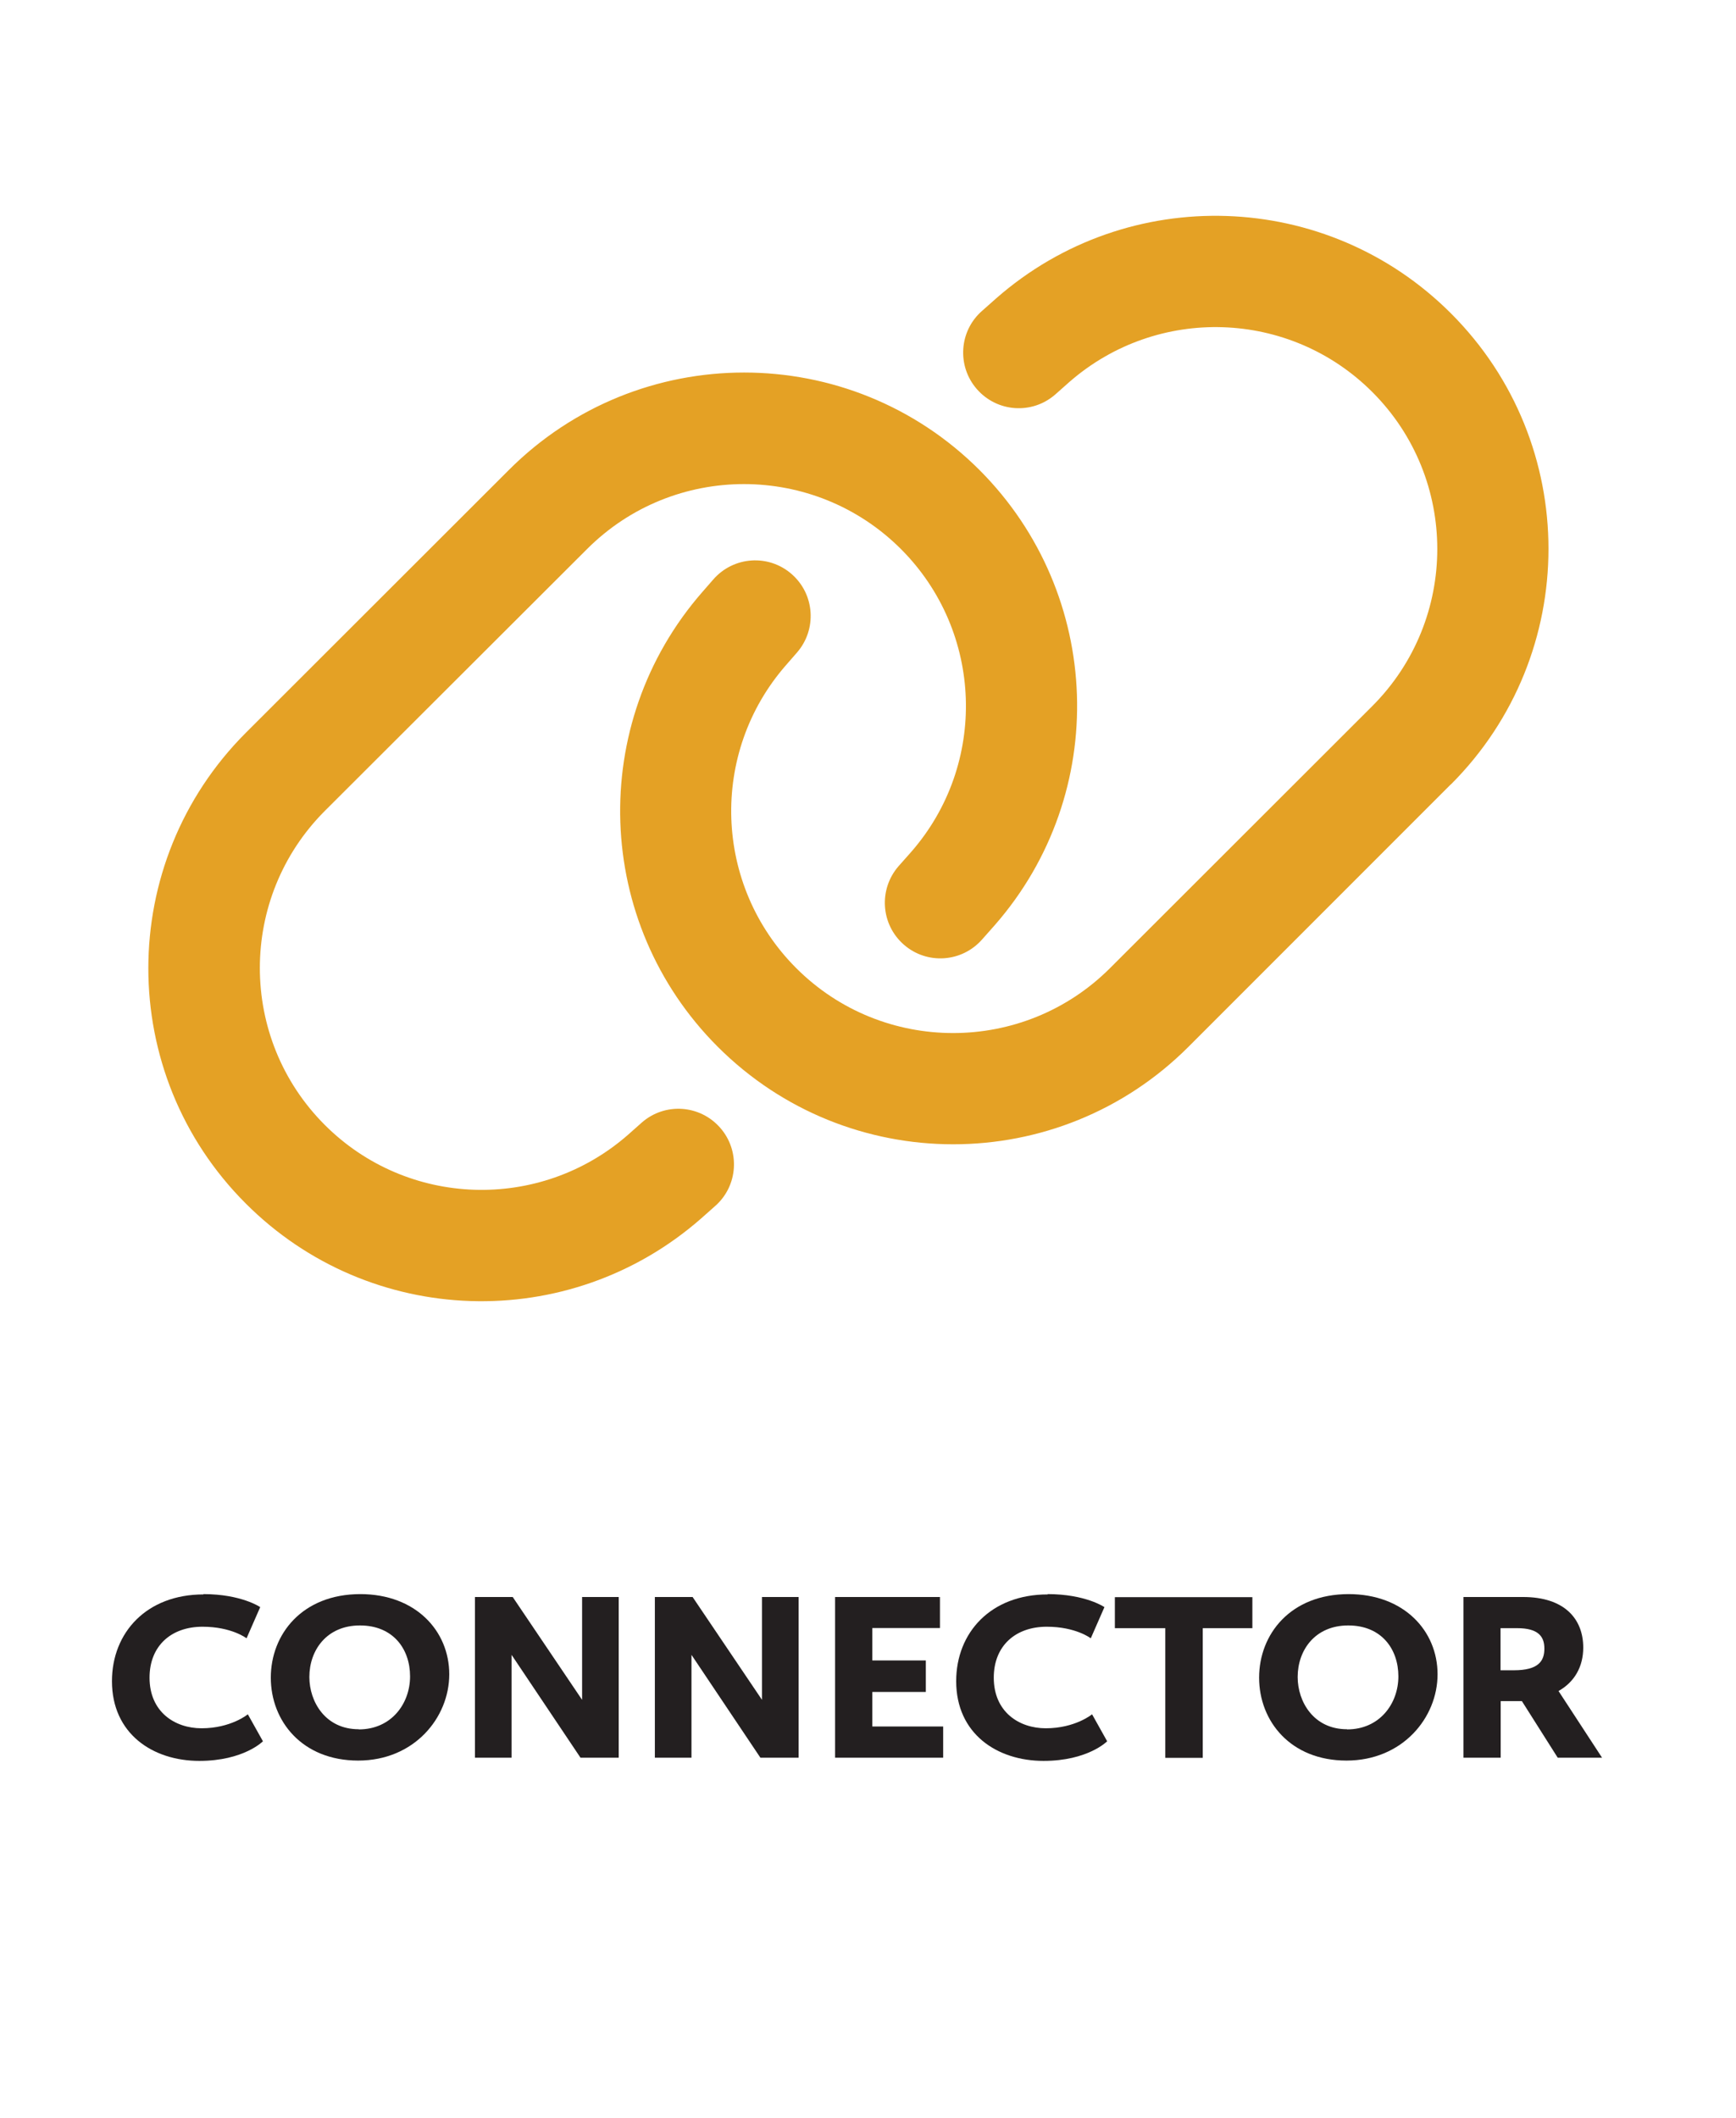
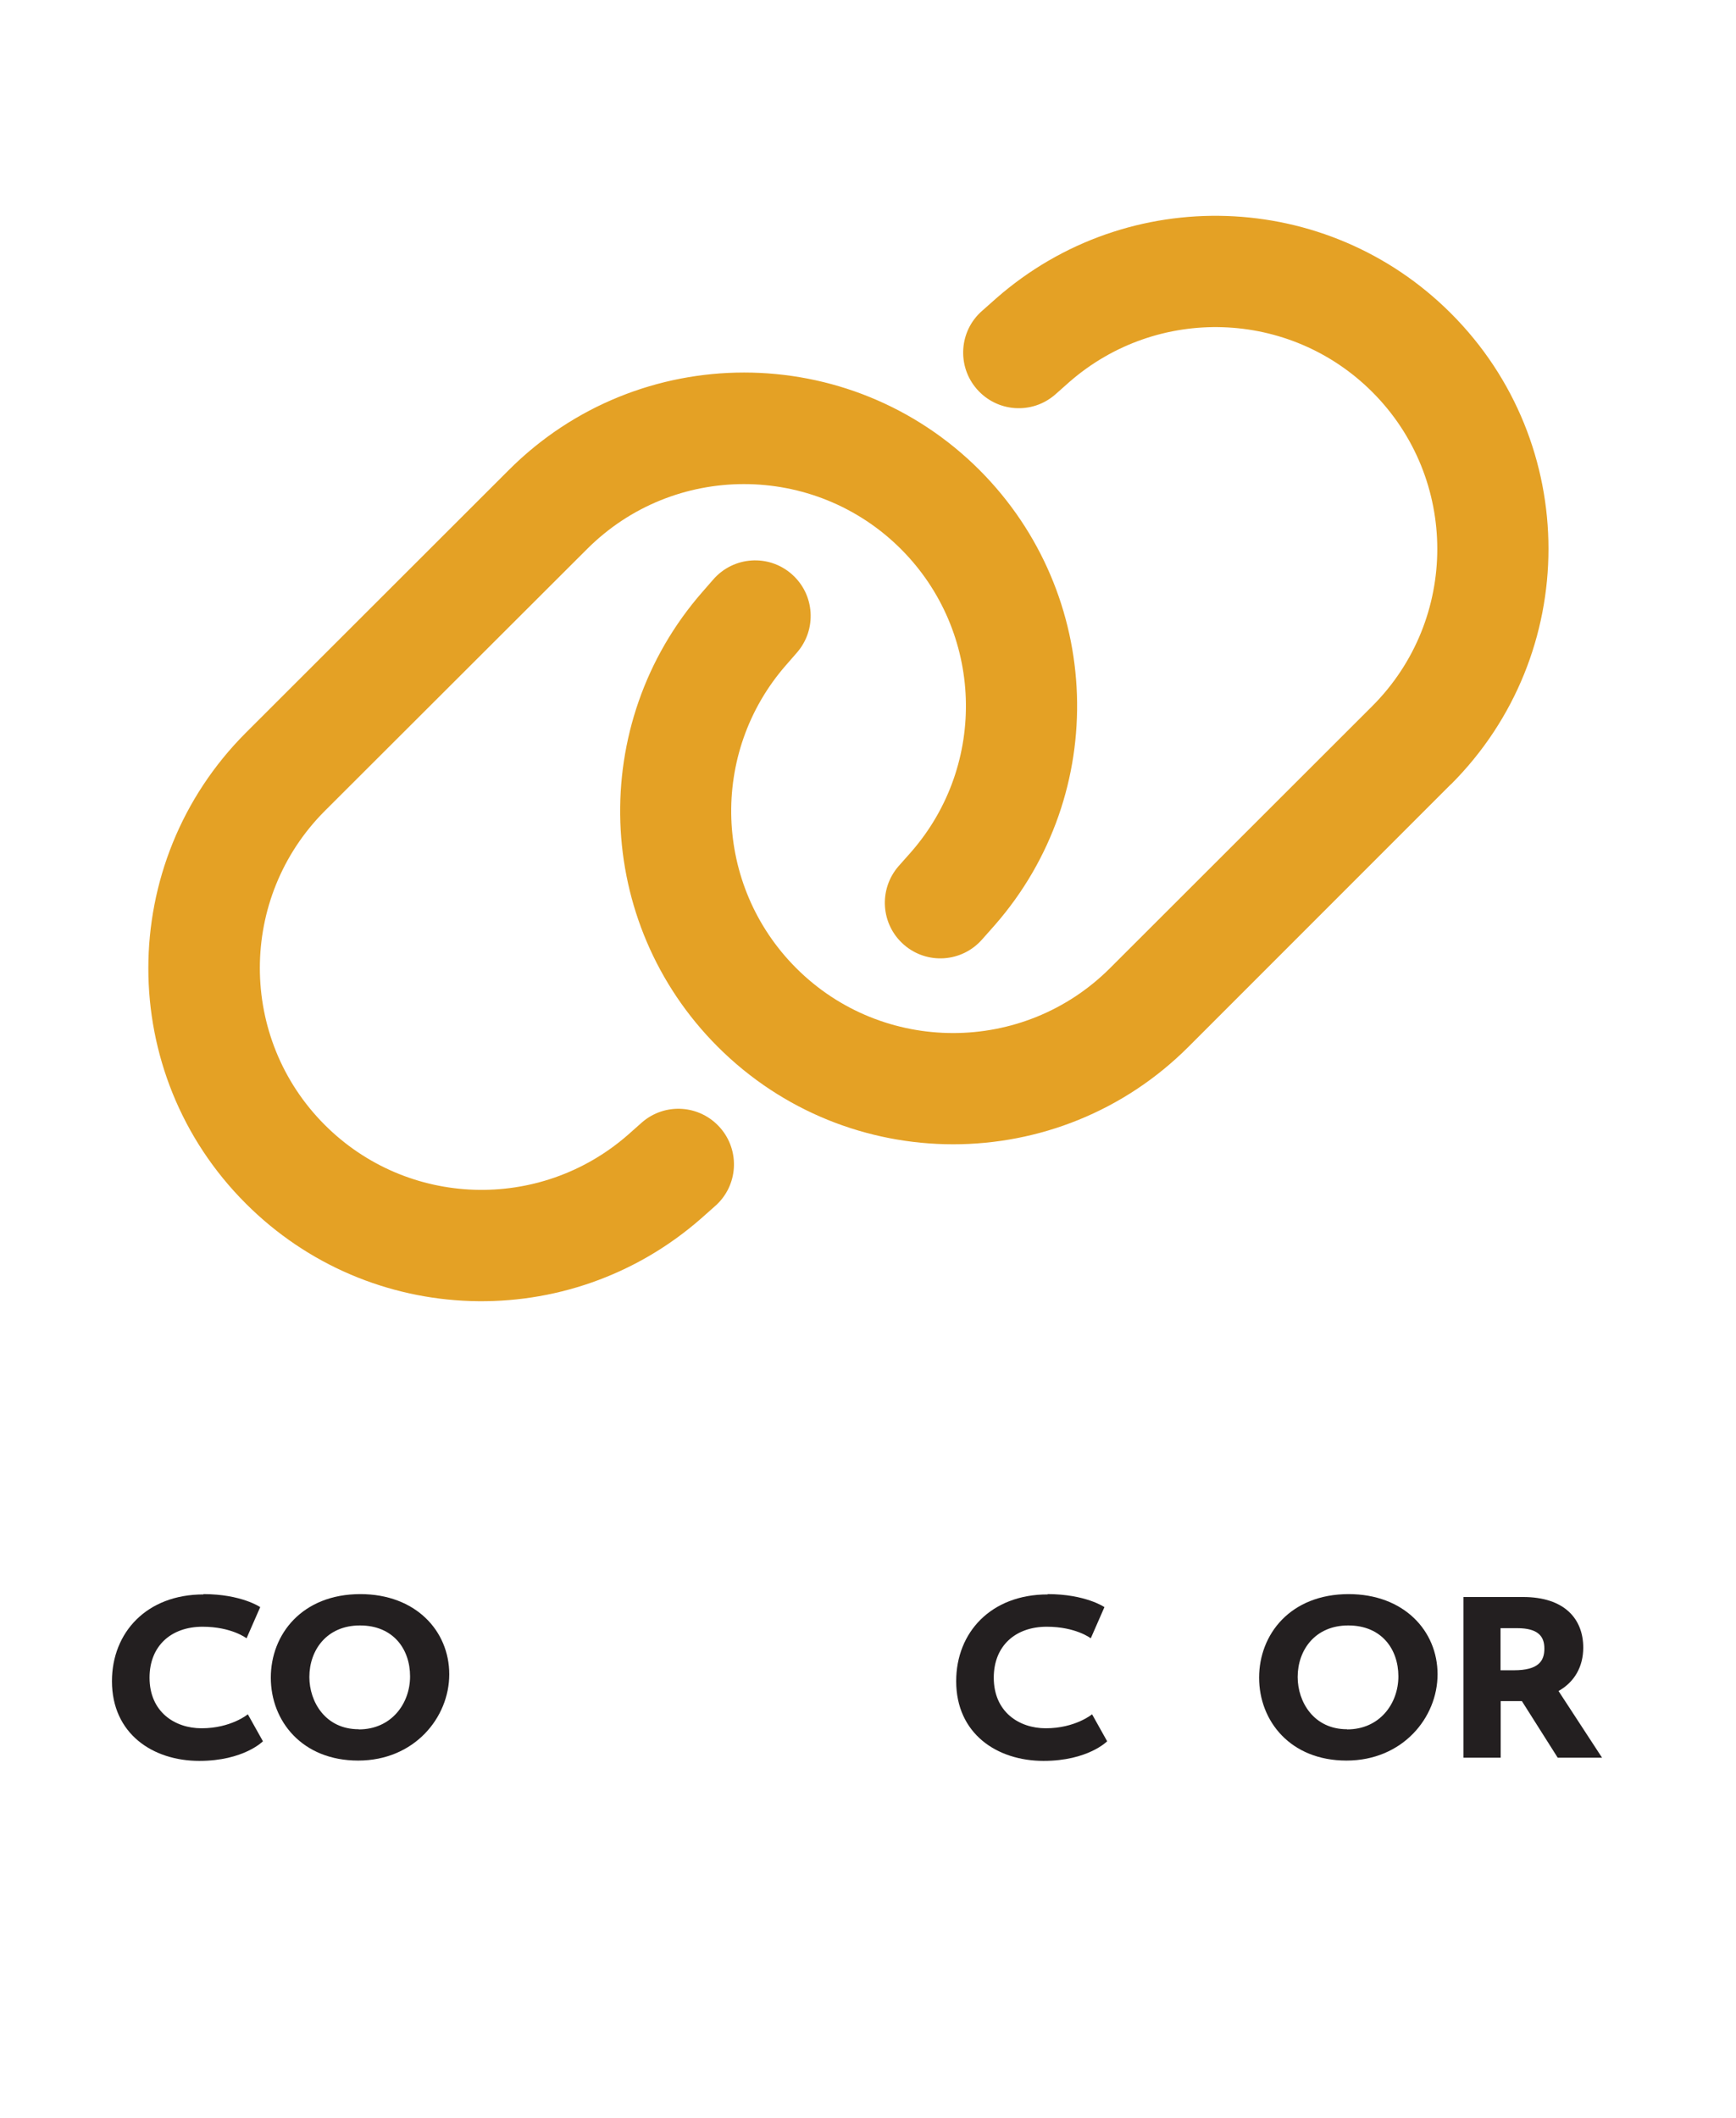
<svg xmlns="http://www.w3.org/2000/svg" id="a" width="108.08" height="131.83" viewBox="0 0 108.08 131.83">
  <path d="M12.66,99.21c2.37,0,3.54.81,3.54.81l-.85,1.94s-.93-.72-2.74-.72c-1.95,0-3.3,1.19-3.3,3.17,0,2.13,1.57,3.15,3.24,3.15,1.83,0,2.88-.87,2.88-.87l.94,1.68s-1.2,1.22-3.96,1.22c-2.91,0-5.44-1.7-5.44-4.96,0-3.03,2.16-5.4,5.7-5.4Z" fill="#231f20" stroke-width="0" />
  <path d="M22.43,99.21c3.45,0,5.54,2.29,5.54,4.99s-2.18,5.37-5.67,5.37-5.44-2.46-5.44-5.16,1.95-5.2,5.58-5.2ZM22.34,107.63c2.02,0,3.19-1.6,3.19-3.3s-1.05-3.17-3.12-3.17-3.15,1.54-3.15,3.21c0,1.53.99,3.25,3.07,3.25Z" fill="#231f20" stroke-width="0" />
-   <path d="M29.57,99.39h2.35l4.32,6.4v-6.4h2.28v10h-2.38l-4.29-6.4v6.4h-2.28v-10Z" fill="#231f20" stroke-width="0" />
-   <path d="M40.77,99.39h2.35l4.32,6.4v-6.4h2.28v10h-2.38l-4.29-6.4v6.4h-2.28v-10Z" fill="#231f20" stroke-width="0" />
-   <path d="M51.98,99.39h6.54v1.93h-4.21v2.02h3.33v1.96h-3.33v2.15h4.41v1.94h-6.73v-10Z" fill="#231f20" stroke-width="0" />
  <path d="M65.22,99.21c2.37,0,3.54.81,3.54.81l-.85,1.94s-.93-.72-2.74-.72c-1.95,0-3.3,1.19-3.3,3.17,0,2.13,1.57,3.15,3.24,3.15,1.83,0,2.88-.87,2.88-.87l.94,1.68s-1.2,1.22-3.96,1.22c-2.91,0-5.44-1.7-5.44-4.96,0-3.03,2.16-5.4,5.7-5.4Z" fill="#231f20" stroke-width="0" />
-   <path d="M72.56,101.33h-3.15v-1.93h8.56v1.93h-3.09v8.07h-2.33v-8.07Z" fill="#231f20" stroke-width="0" />
  <path d="M83.96,99.21c3.45,0,5.54,2.29,5.54,4.99s-2.18,5.37-5.67,5.37-5.44-2.46-5.44-5.16,1.95-5.2,5.58-5.2ZM83.87,107.63c2.02,0,3.19-1.6,3.19-3.3s-1.05-3.17-3.12-3.17-3.15,1.54-3.15,3.21c0,1.53.99,3.25,3.07,3.25Z" fill="#231f20" stroke-width="0" />
  <path d="M91.1,99.39h3.72c2.58,0,3.75,1.36,3.75,3.15,0,1.18-.54,2.14-1.54,2.7l2.71,4.15h-2.76l-2.23-3.52h-1.32v3.52h-2.32v-10ZM94.25,103.95c1.54,0,1.9-.58,1.9-1.35s-.4-1.27-1.69-1.27h-1.04v2.62h.83Z" fill="#231f20" stroke-width="0" />
  <path d="M90.33,48.82c8.1-8.1,8.1-21.23,0-29.32-7.71-7.71-20.09-8.13-28.3-.94l-.88.78c-1.44,1.25-1.59,3.44-.33,4.88s3.44,1.59,4.88.33l.88-.78c5.48-4.78,13.72-4.51,18.86.63,5.39,5.39,5.39,14.14,0,19.54l-16.33,16.31c-5.39,5.39-14.15,5.39-19.54,0-5.14-5.14-5.42-13.39-.63-18.86l.68-.78c1.25-1.44,1.11-3.62-.33-4.88s-3.62-1.11-4.88.33l-.68.78c-7.18,8.21-6.76,20.59.95,28.3,8.1,8.1,21.23,8.1,29.32,0l16.33-16.33ZM15.31,45.6c-8.1,8.1-8.1,21.23,0,29.31,7.72,7.72,20.1,8.13,28.32.94l.88-.78c1.44-1.25,1.59-3.44.33-4.88s-3.44-1.59-4.88-.33l-.88.78c-5.48,4.78-13.72,4.51-18.86-.63-5.39-5.39-5.39-14.14,0-19.54l16.33-16.3c5.39-5.39,14.14-5.39,19.54,0,5.14,5.14,5.42,13.39.63,18.86l-.78.88c-1.25,1.44-1.11,3.62.33,4.88s3.62,1.11,4.88-.33l.78-.88c7.19-8.21,6.77-20.59-.94-28.32-8.1-8.1-21.23-8.1-29.32,0l-16.36,16.34Z" fill="#e4a125" stroke-width="0" />
</svg>